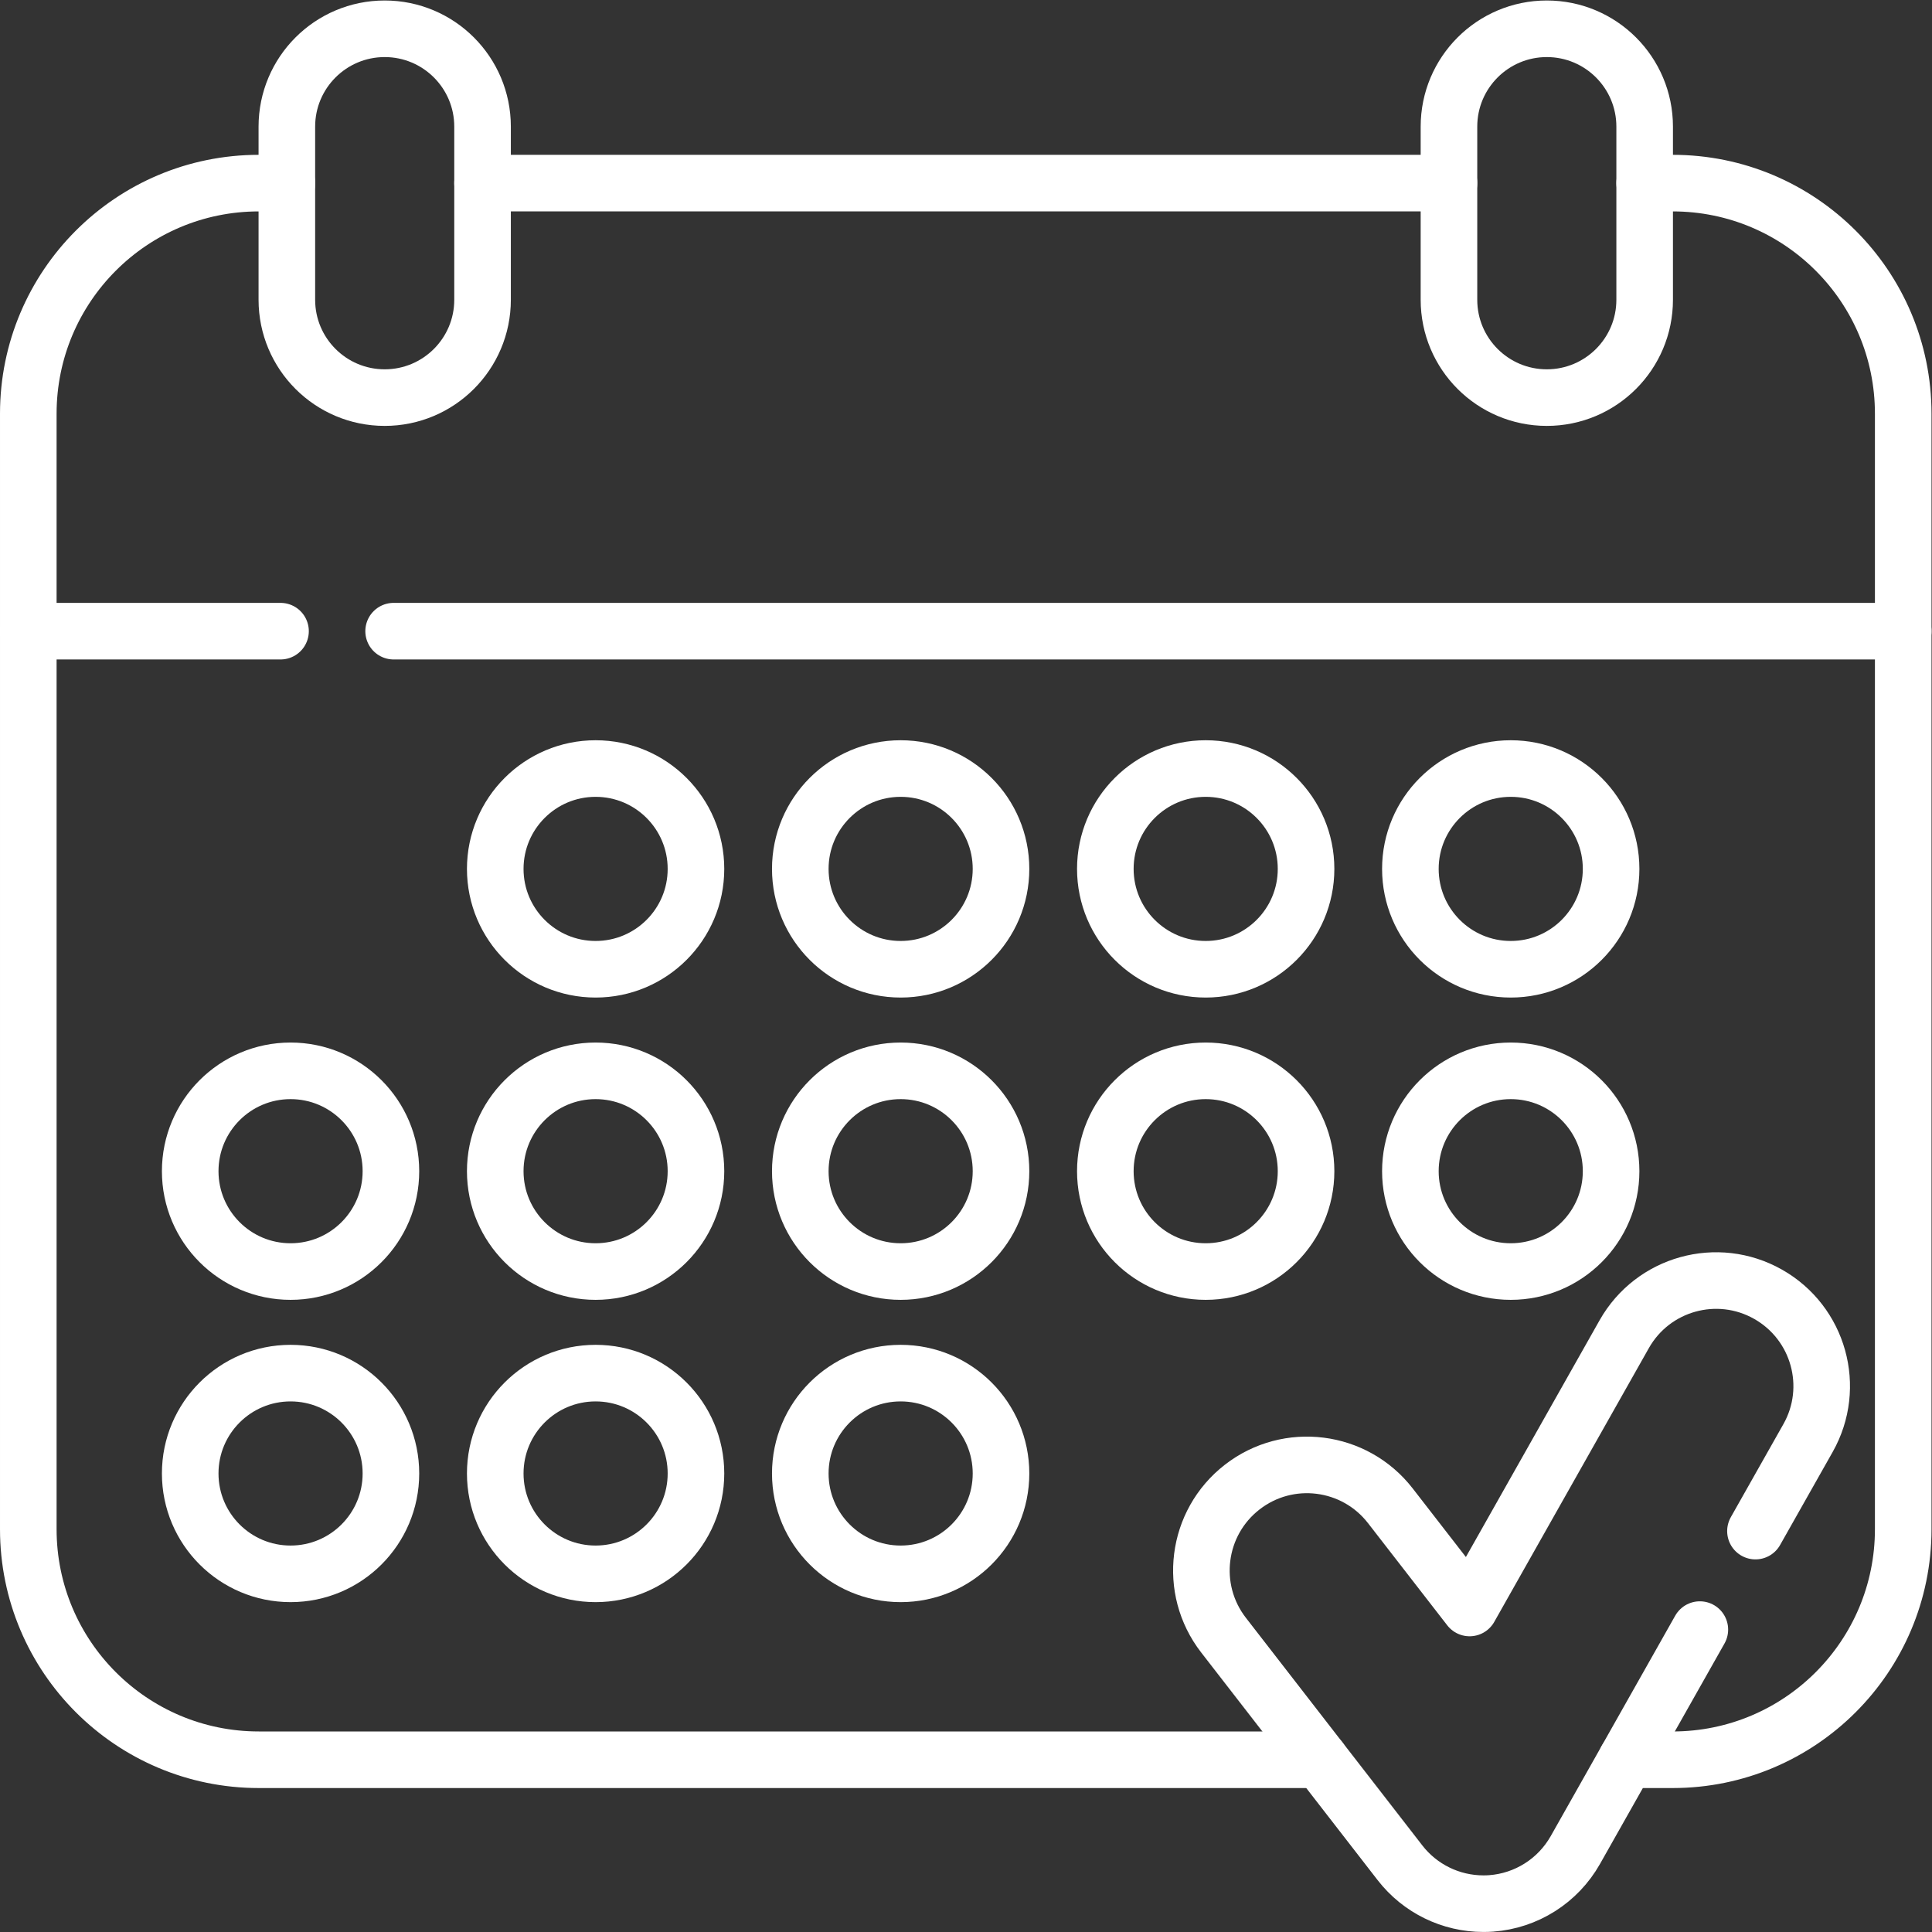
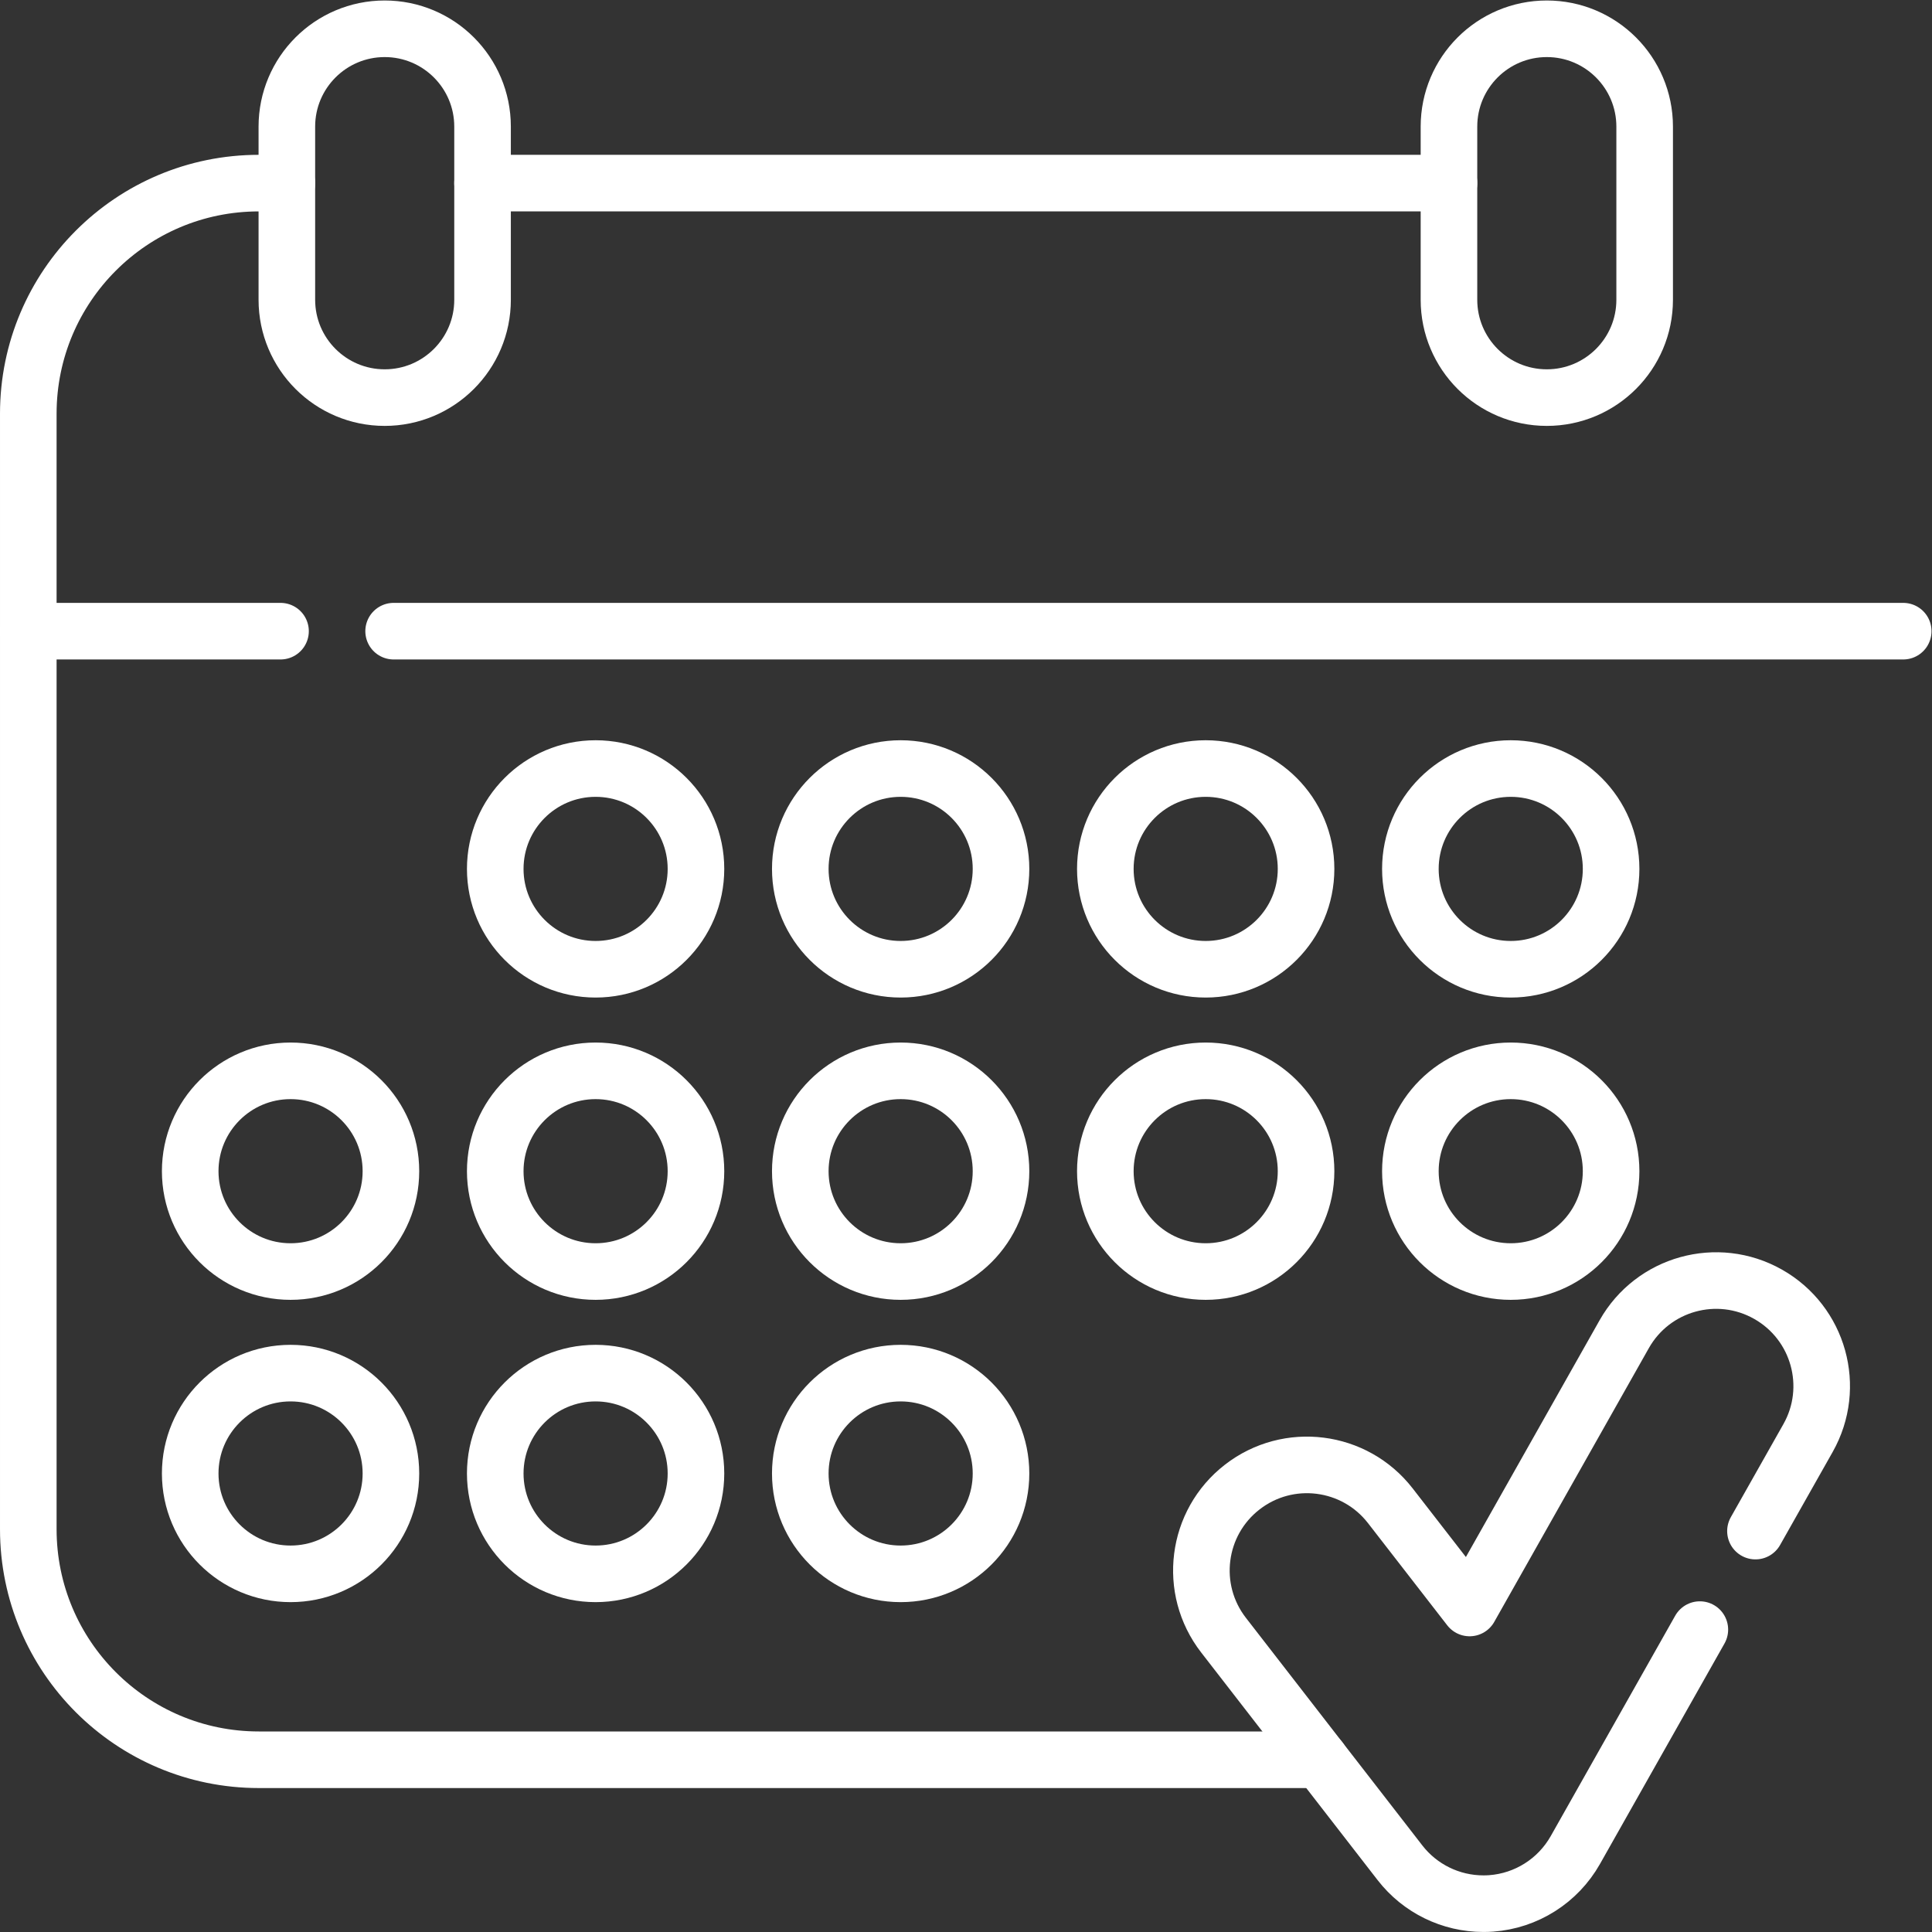
<svg xmlns="http://www.w3.org/2000/svg" version="1.1" width="682.667" height="682.667" viewBox="0,0,256,256">
  <rect x="0" y="0" width="256" height="256" fill="#333333" stroke="none" />
  <defs>
    <clipPath id="clip-1">
      <path d="M0,512h512v-512h-512z" id="clipPath2498" stroke="none" stroke-width="1" stroke-linecap="butt" stroke-linejoin="miter" />
    </clipPath>
  </defs>
  <g fill="none" fill-rule="nonzero" stroke="none" stroke-width="none" stroke-linecap="none" stroke-linejoin="none" stroke-miterlimit="10" stroke-dasharray="" stroke-dashoffset="0" font-family="none" font-weight="none" font-size="none" text-anchor="none" style="mix-blend-mode: normal">
    <g transform="translate(0,0) scale(0.375,0.375)">
      <g transform="translate(0,682.667) scale(1.333,-1.333)" id="g2490">
        <g id="g2492">
          <g clip-path="url(#clip-1)" id="g2494">
            <g transform="translate(76.041,463.588)" id="g2500" stroke="#ffffff" stroke-width="15" stroke-linecap="round" stroke-linejoin="round">
              <path d="M0,0h-7.431c-33.75,0 -61.109,-27.37 -61.109,-61.12v-295.689c0,-33.75 27.359,-61.12 61.109,-61.12h281.32" id="path2502" />
            </g>
            <g transform="translate(435.959,463.588)" id="g2504" stroke="#ffffff" stroke-width="15" stroke-linecap="round" stroke-linejoin="round">
-               <path d="M0,0h7.431c33.75,0 61.109,-27.37 61.109,-61.12v-295.689c0,-33.75 -27.359,-61.12 -61.109,-61.12h-12.281" id="path2506" />
-             </g>
+               </g>
            <g transform="translate(384.09,463.588)" id="g2508" stroke="#ffffff" stroke-width="15" stroke-linecap="round" stroke-linejoin="round">
              <path d="M0,0h-256.18" id="path2510" />
            </g>
            <g transform="translate(101.977,504.498)" id="g2512" stroke="#ffffff" stroke-width="15" stroke-linecap="round" stroke-linejoin="round">
              <path d="M0,0v0c-14.325,0 -25.938,-11.613 -25.938,-25.938v-45.891c0,-14.325 11.613,-25.938 25.938,-25.938c14.325,0 25.937,11.613 25.937,25.938v45.891c0,14.325 -11.612,25.938 -25.937,25.938z" id="path2514" />
            </g>
            <g transform="translate(410.023,504.498)" id="g2516" stroke="#ffffff" stroke-width="15" stroke-linecap="round" stroke-linejoin="round">
              <path d="M0,0v0c-14.325,0 -25.937,-11.613 -25.937,-25.938v-45.891c0,-14.325 11.612,-25.938 25.937,-25.938c14.325,0 25.938,11.613 25.938,25.938v45.891c0,14.325 -11.613,25.938 -25.938,25.938z" id="path2518" />
            </g>
            <g transform="translate(74.36,344.82)" id="g2520" stroke="#ffffff" stroke-width="15" stroke-linecap="round" stroke-linejoin="round">
              <path d="M0,0h-66.86" id="path2522" />
            </g>
            <g transform="translate(504.5,344.82)" id="g2524" stroke="#ffffff" stroke-width="15" stroke-linecap="round" stroke-linejoin="round">
              <path d="M0,0h-400.16" id="path2526" />
            </g>
            <g transform="translate(184.484,281.803)" id="g2528" stroke="#ffffff" stroke-width="15" stroke-linecap="round" stroke-linejoin="round">
              <path d="M0,0c0,14.692 -11.91,26.603 -26.603,26.603c-14.693,0 -26.603,-11.911 -26.603,-26.603c0,-14.692 11.91,-26.603 26.603,-26.603c14.693,0 26.603,11.911 26.603,26.603z" id="path2530" />
            </g>
            <g transform="translate(265.345,281.803)" id="g2532" stroke="#ffffff" stroke-width="15" stroke-linecap="round" stroke-linejoin="round">
              <path d="M0,0c0,14.692 -11.91,26.603 -26.604,26.603c-14.692,0 -26.602,-11.911 -26.602,-26.603c0,-14.692 11.91,-26.603 26.602,-26.603c14.694,0 26.604,11.911 26.604,26.603z" id="path2534" />
            </g>
            <g transform="translate(346.205,281.803)" id="g2536" stroke="#ffffff" stroke-width="15" stroke-linecap="round" stroke-linejoin="round">
              <path d="M0,0c0,14.692 -11.911,26.603 -26.604,26.603c-14.692,0 -26.602,-11.911 -26.602,-26.603c0,-14.692 11.91,-26.603 26.602,-26.603c14.693,0 26.604,11.911 26.604,26.603z" id="path2538" />
            </g>
            <g transform="translate(427.065,281.803)" id="g2540" stroke="#ffffff" stroke-width="15" stroke-linecap="round" stroke-linejoin="round">
              <path d="M0,0c0,14.692 -11.911,26.603 -26.604,26.603c-14.692,0 -26.603,-11.911 -26.603,-26.603c0,-14.692 11.911,-26.603 26.603,-26.603c14.693,0 26.604,11.911 26.604,26.603z" id="path2542" />
            </g>
            <g transform="translate(103.624,201.673)" id="g2544" stroke="#ffffff" stroke-width="15" stroke-linecap="round" stroke-linejoin="round">
              <path d="M0,0c0,14.692 -11.91,26.603 -26.603,26.603c-14.692,0 -26.603,-11.911 -26.603,-26.603c0,-14.692 11.911,-26.603 26.603,-26.603c14.693,0 26.603,11.911 26.603,26.603z" id="path2546" />
            </g>
            <g transform="translate(184.484,201.673)" id="g2548" stroke="#ffffff" stroke-width="15" stroke-linecap="round" stroke-linejoin="round">
              <path d="M0,0c0,14.692 -11.91,26.603 -26.603,26.603c-14.693,0 -26.603,-11.911 -26.603,-26.603c0,-14.692 11.91,-26.603 26.603,-26.603c14.693,0 26.603,11.911 26.603,26.603z" id="path2550" />
            </g>
            <g transform="translate(265.345,201.673)" id="g2552" stroke="#ffffff" stroke-width="15" stroke-linecap="round" stroke-linejoin="round">
              <path d="M0,0c0,14.692 -11.91,26.603 -26.604,26.603c-14.692,0 -26.602,-11.911 -26.602,-26.603c0,-14.692 11.91,-26.603 26.602,-26.603c14.694,0 26.604,11.911 26.604,26.603z" id="path2554" />
            </g>
            <g transform="translate(346.205,201.673)" id="g2556" stroke="#ffffff" stroke-width="15" stroke-linecap="round" stroke-linejoin="round">
              <path d="M0,0c0,14.692 -11.911,26.603 -26.604,26.603c-14.692,0 -26.602,-11.911 -26.602,-26.603c0,-14.692 11.91,-26.603 26.602,-26.603c14.693,0 26.604,11.911 26.604,26.603z" id="path2558" />
            </g>
            <g transform="translate(427.065,201.673)" id="g2560" stroke="#ffffff" stroke-width="15" stroke-linecap="round" stroke-linejoin="round">
              <path d="M0,0c0,14.692 -11.911,26.603 -26.604,26.603c-14.692,0 -26.603,-11.911 -26.603,-26.603c0,-14.692 11.911,-26.603 26.603,-26.603c14.693,0 26.604,11.911 26.604,26.603z" id="path2562" />
            </g>
            <g transform="translate(103.624,121.543)" id="g2564" stroke="#ffffff" stroke-width="15" stroke-linecap="round" stroke-linejoin="round">
              <path d="M0,0c0,14.692 -11.91,26.603 -26.603,26.603c-14.692,0 -26.603,-11.911 -26.603,-26.603c0,-14.692 11.911,-26.603 26.603,-26.603c14.693,0 26.603,11.911 26.603,26.603z" id="path2566" />
            </g>
            <g transform="translate(184.484,121.543)" id="g2568" stroke="#ffffff" stroke-width="15" stroke-linecap="round" stroke-linejoin="round">
              <path d="M0,0c0,14.692 -11.91,26.603 -26.603,26.603c-14.693,0 -26.603,-11.911 -26.603,-26.603c0,-14.692 11.91,-26.603 26.603,-26.603c14.693,0 26.603,11.911 26.603,26.603z" id="path2570" />
            </g>
            <g transform="translate(265.345,121.543)" id="g2572" stroke="#ffffff" stroke-width="15" stroke-linecap="round" stroke-linejoin="round">
              <path d="M0,0c0,14.692 -11.91,26.603 -26.604,26.603c-14.692,0 -26.602,-11.911 -26.602,-26.603c0,-14.692 11.91,-26.603 26.602,-26.603c14.694,0 26.604,11.911 26.604,26.603z" id="path2574" />
            </g>
            <g transform="translate(465.33,106.27)" id="g2576" stroke="#ffffff" stroke-width="15" stroke-linecap="round" stroke-linejoin="round">
              <path d="M0,0l13.939,24.67c7.601,13.46 2.851,30.52 -10.609,38.12c-13.45,7.6 -30.52,2.86 -38.12,-10.6l-40.981,-72.57l-21.009,27.09c-9.47,12.21 -27.04,14.44 -39.25,4.97c-12.22,-9.47 -14.44,-27.05 -4.97,-39.26l46.78,-60.35c5.32,-6.86 13.5,-10.83 22.11,-10.83c0.68,0 1.36,0.02 2.04,0.07c9.34,0.68 17.72,5.99 22.33,14.15l33,58.43" id="path2578" />
            </g>
          </g>
        </g>
      </g>
    </g>
  </g>
</svg>